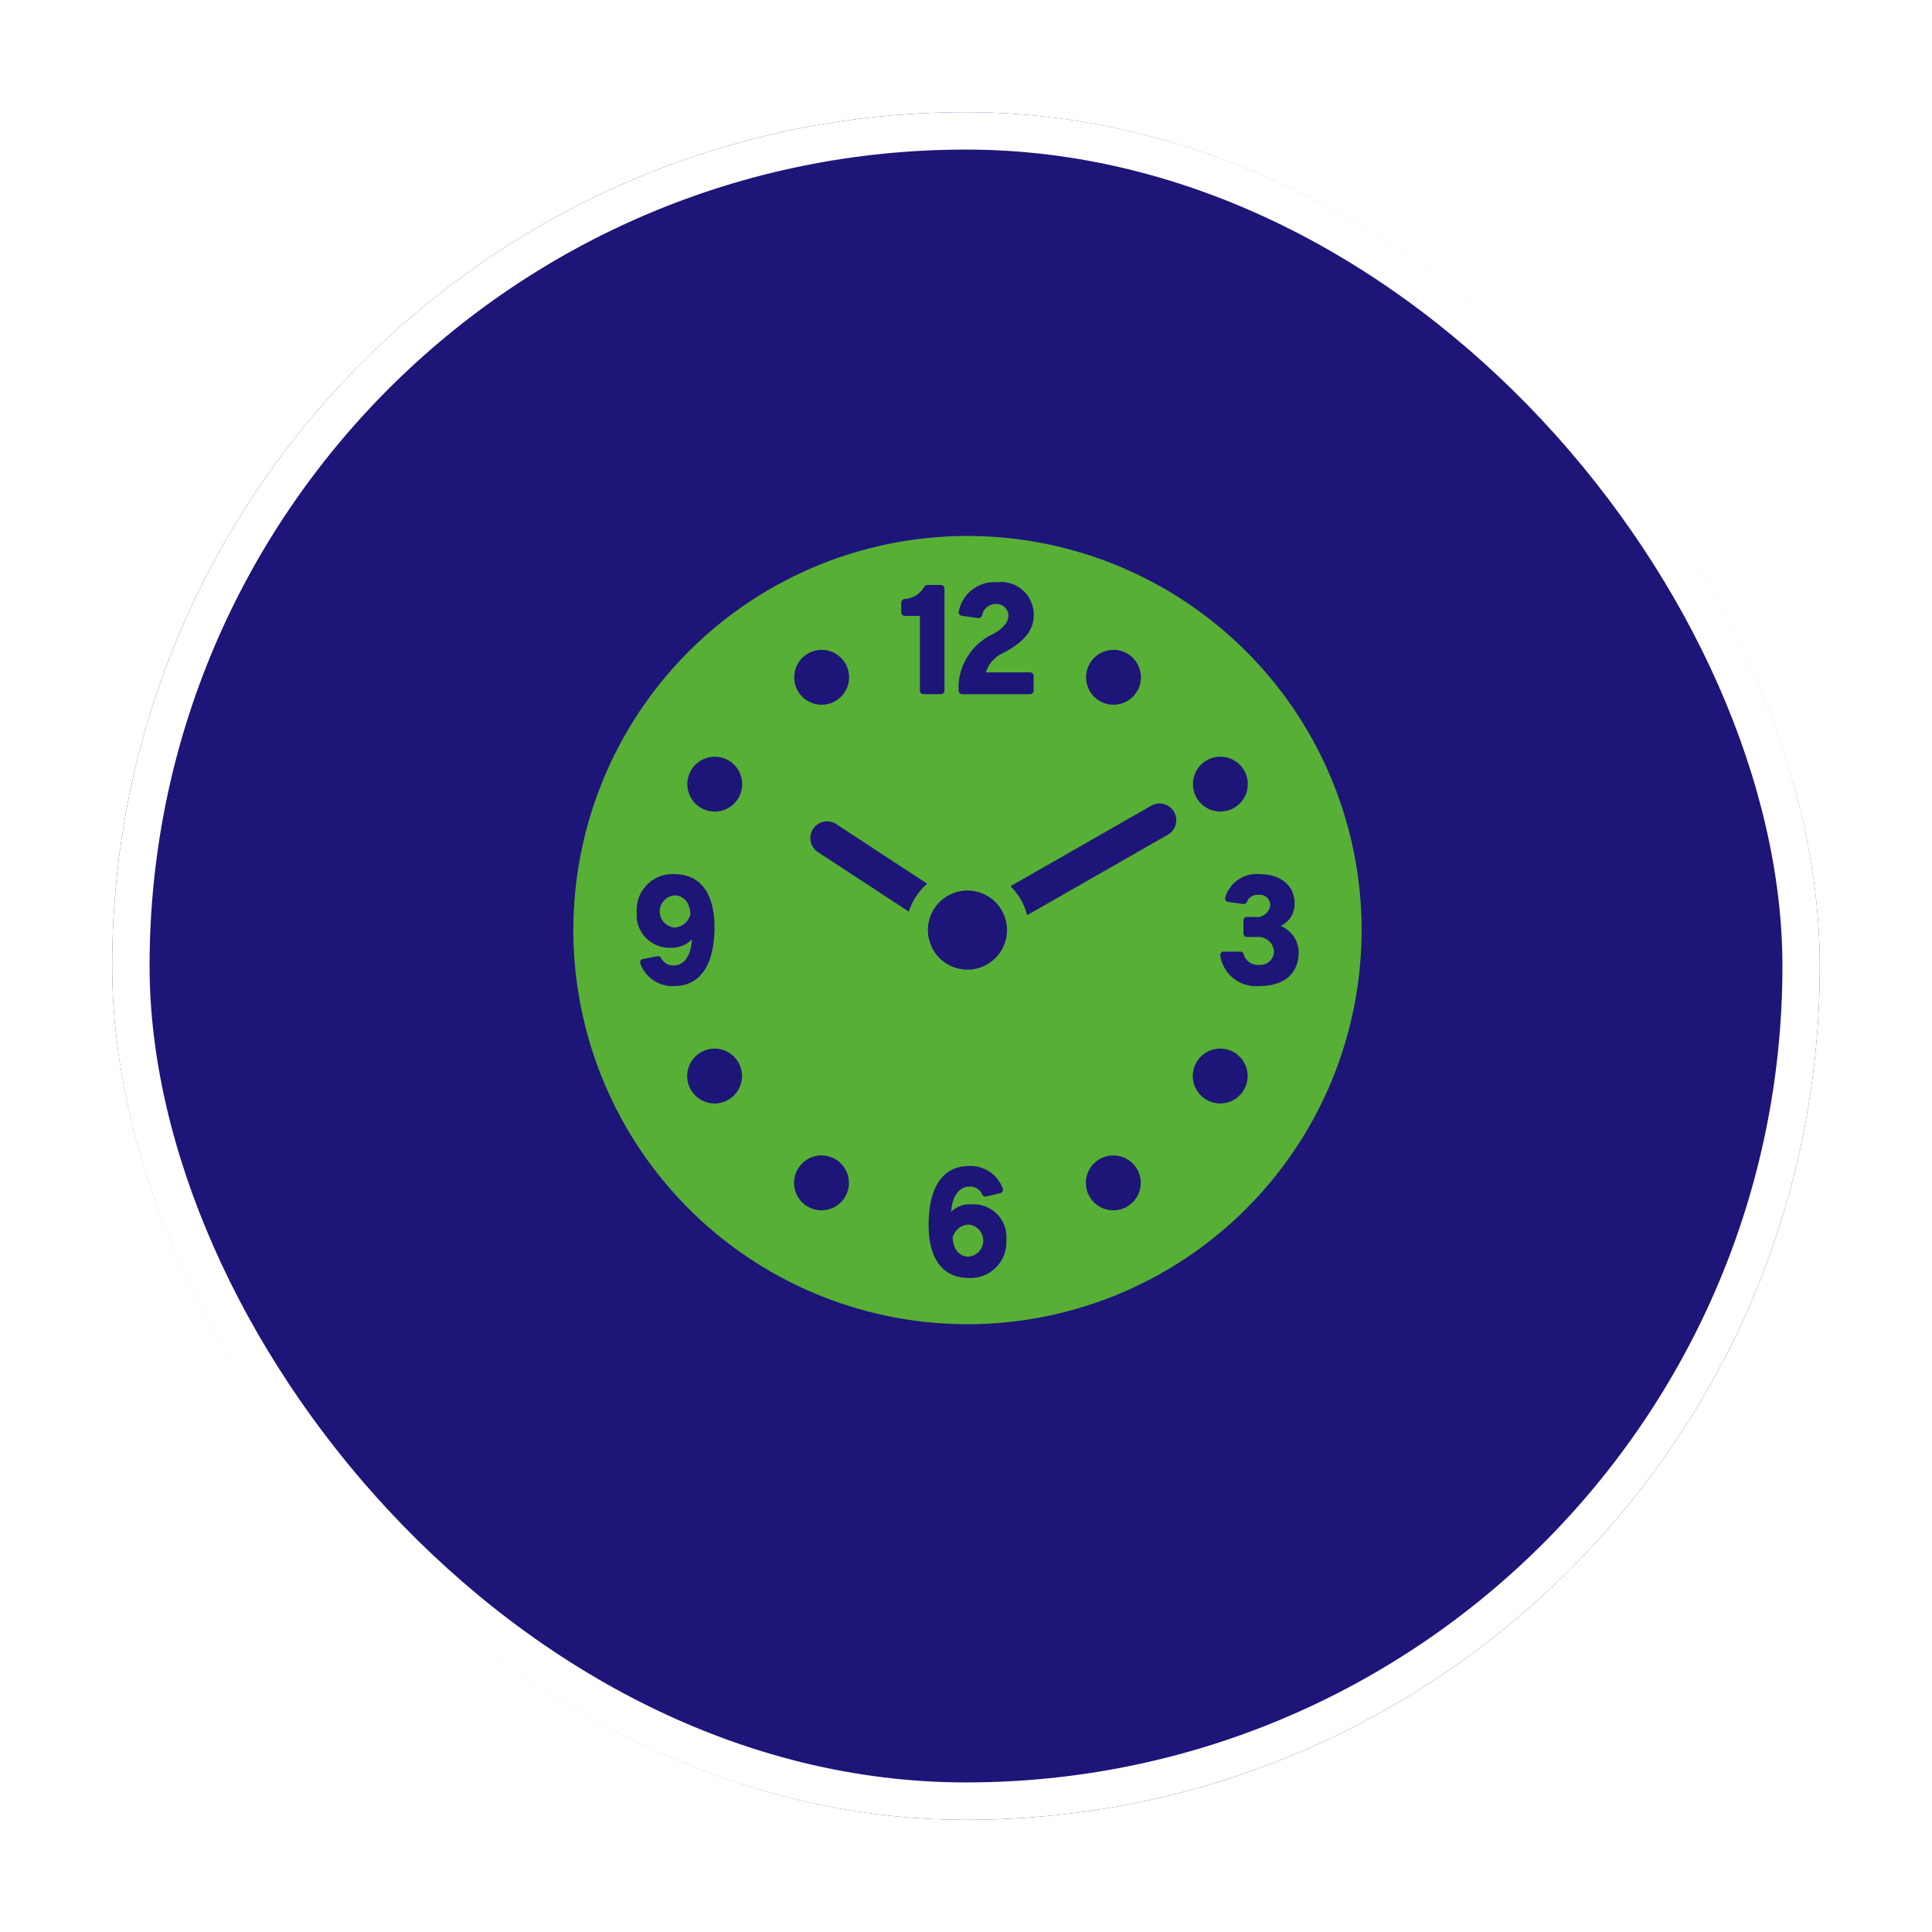
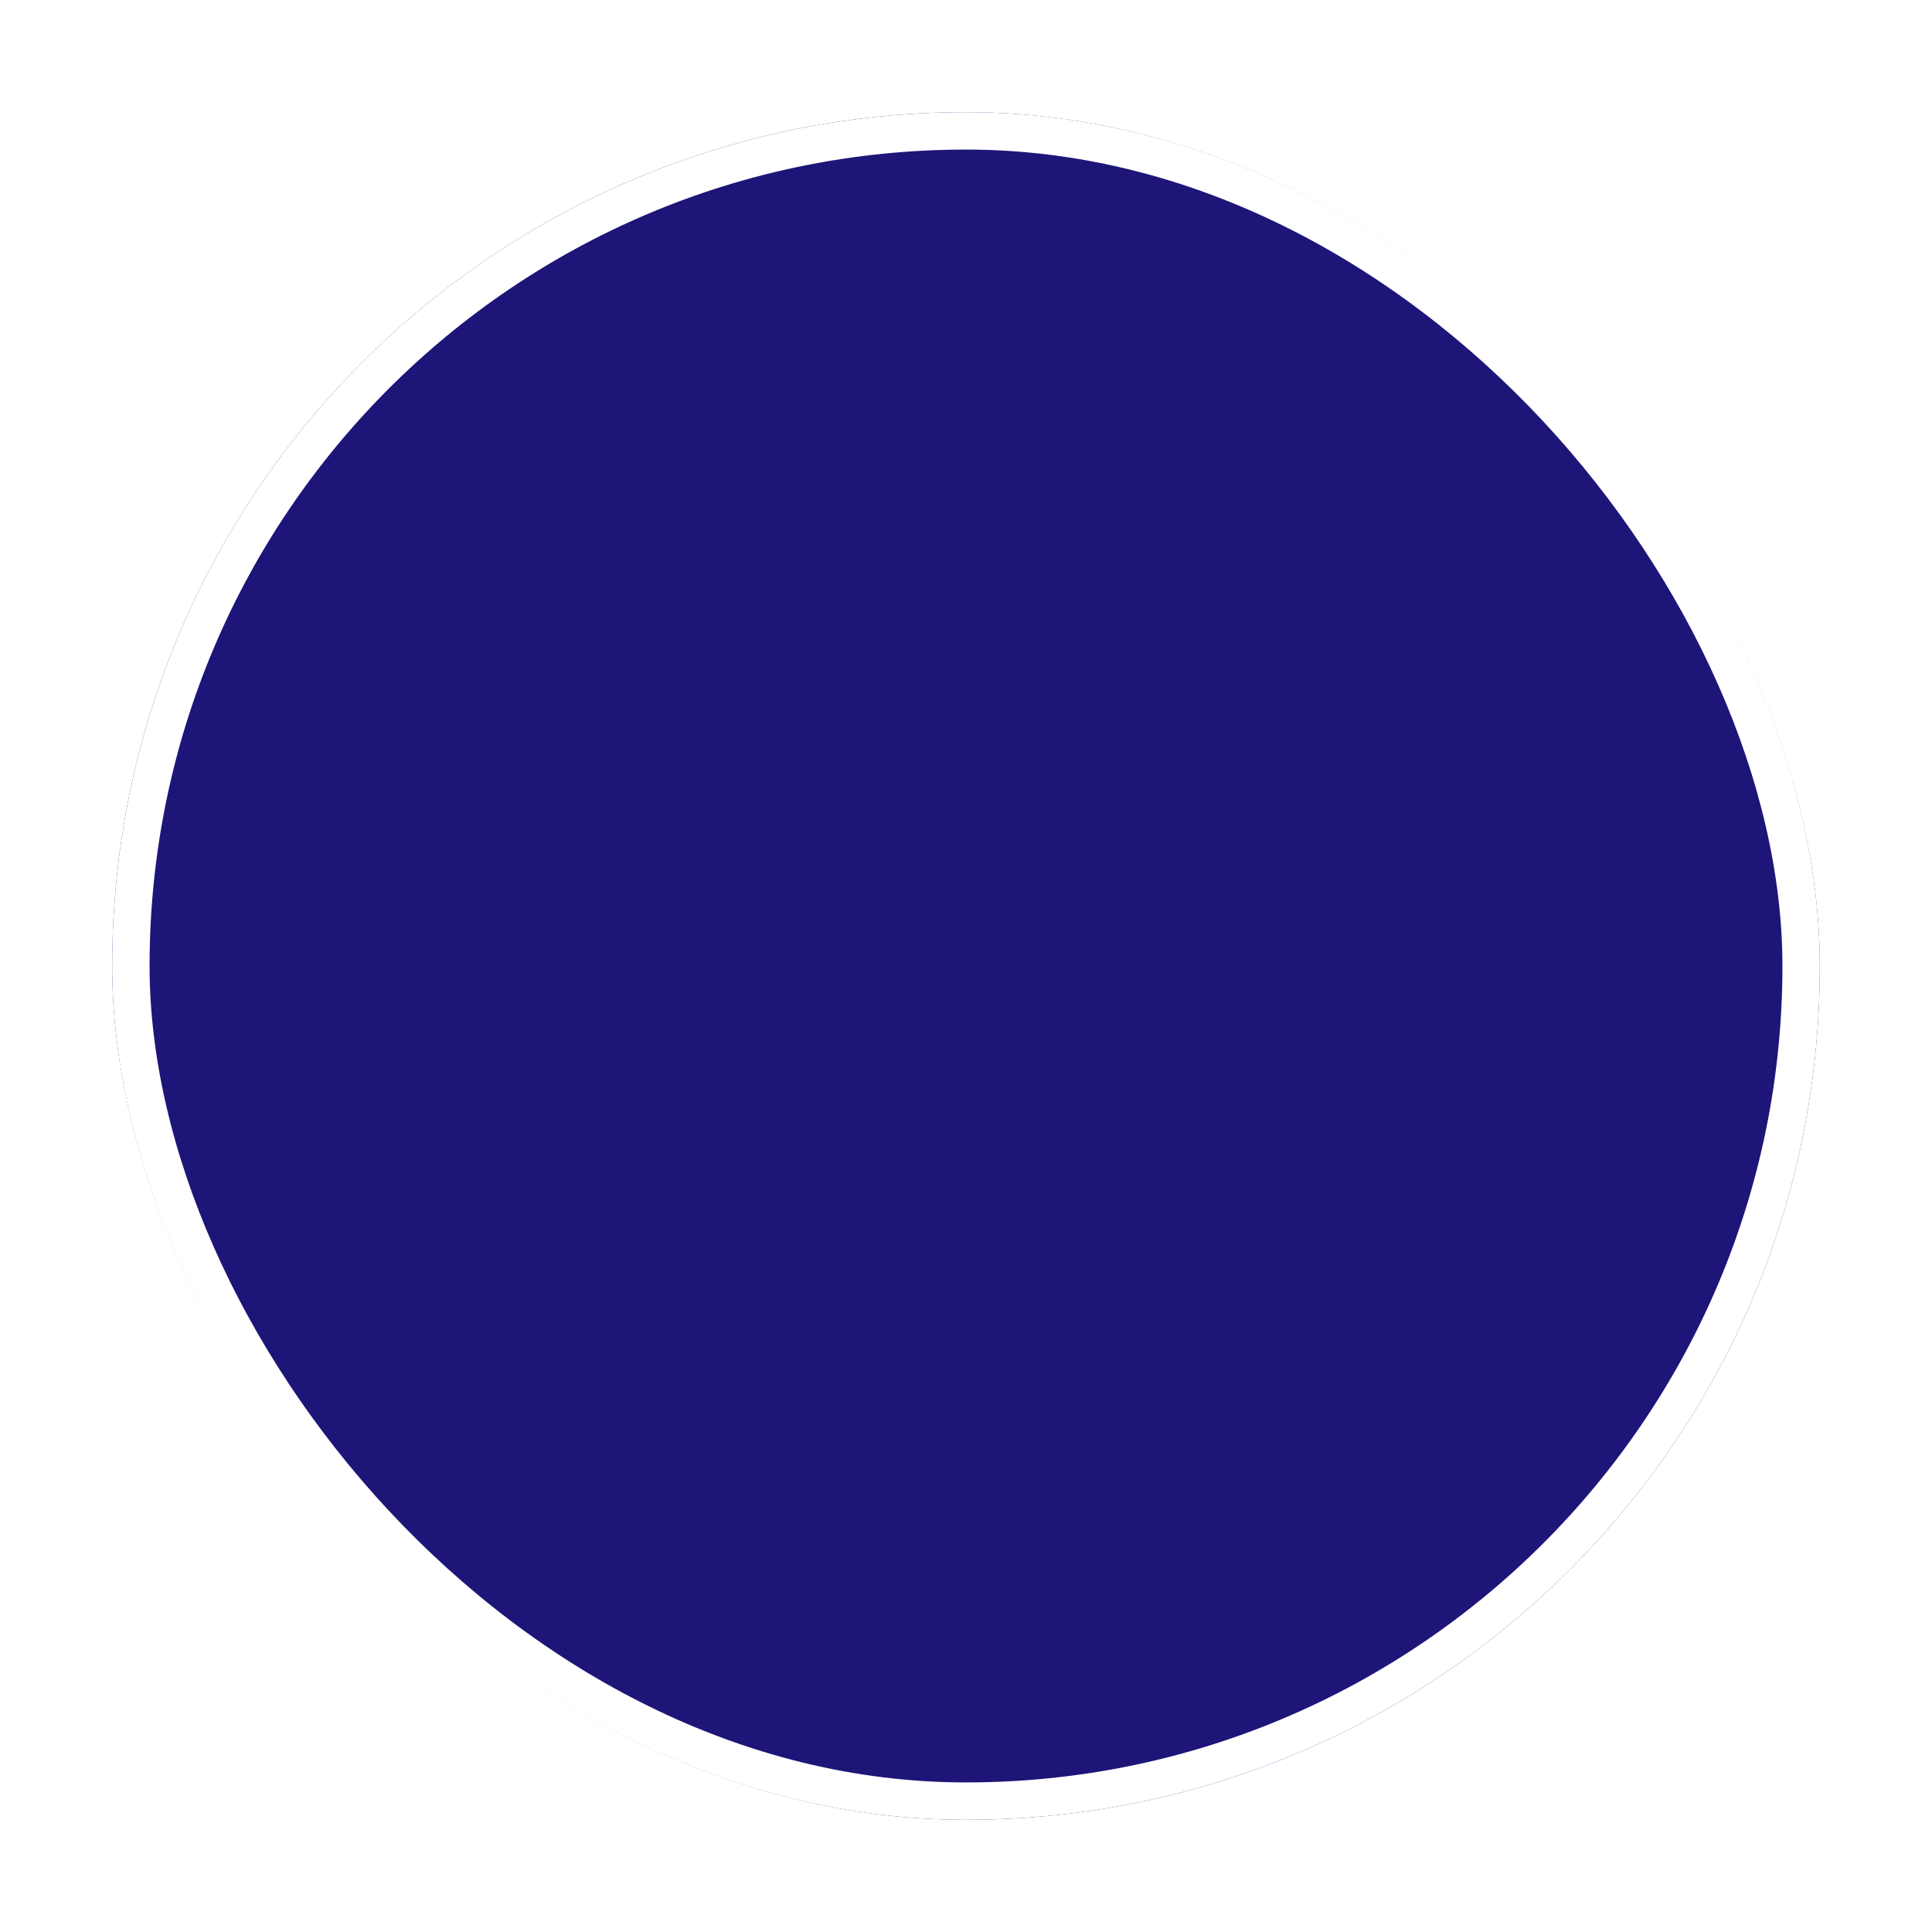
<svg xmlns="http://www.w3.org/2000/svg" width="155" height="155" viewBox="0 0 155 155">
  <defs>
    <style>
      .cls-1 {
        fill: #1e1578;
        stroke: #fff;
        stroke-width: 3px;
      }

      .cls-2 {
        fill: #57af35;
      }

      .cls-3 {
        stroke: none;
      }

      .cls-4 {
        fill: none;
      }

      .cls-5 {
        filter: url(#長方形_644);
      }
    </style>
    <filter id="長方形_644" x="0" y="0" width="155" height="155" filterUnits="userSpaceOnUse">
      <feOffset dy="3" input="SourceAlpha" />
      <feGaussianBlur stdDeviation="3" result="blur" />
      <feFlood flood-opacity="0.161" />
      <feComposite operator="in" in2="blur" />
      <feComposite in="SourceGraphic" />
    </filter>
  </defs>
  <g id="pict-about-5" transform="translate(-204 -2838)">
    <g class="cls-5" transform="matrix(1, 0, 0, 1, 204, 2838)">
      <g id="長方形_644-2" data-name="長方形 644" class="cls-1" transform="translate(9 6)">
        <rect class="cls-3" width="137" height="137" rx="68.5" />
        <rect class="cls-4" x="1.5" y="1.5" width="134" height="134" rx="67" />
      </g>
    </g>
    <g id="グループ_3033" data-name="グループ 3033" transform="translate(135 2766)">
-       <path id="パス_8555" data-name="パス 8555" class="cls-2" d="M390.534,612.927a1.391,1.391,0,0,0-1.277,1.061c.062,1.119.719,1.517,1.266,1.517a1.293,1.293,0,0,0,.011-2.577Z" transform="translate(-243.83 -442.685)" />
-       <path id="パス_8556" data-name="パス 8556" class="cls-2" d="M178.648,374.926a1.293,1.293,0,0,0-.011,2.578,1.4,1.4,0,0,0,1.277-1.072C179.852,375.322,179.221,374.926,178.648,374.926Z" transform="translate(-55.522 -231.089)" />
-       <path id="パス_8557" data-name="パス 8557" class="cls-2" d="M146.619,115a31.619,31.619,0,1,0,31.619,31.619A31.619,31.619,0,0,0,146.619,115Zm9.808,10.24a2.2,2.2,0,1,1,.8,3A2.2,2.2,0,0,1,156.427,125.24Zm-10.521,1.628a4.805,4.805,0,0,1,2.668-3.952c.895-.474,1.33-.977,1.33-1.54a.946.946,0,0,0-1.031-.915,1.108,1.108,0,0,0-1.085.913.279.279,0,0,1-.272.213l-.04,0-1.322-.186a.28.28,0,0,1-.235-.332,2.9,2.9,0,0,1,3.092-2.355,2.606,2.606,0,0,1,2.92,2.619c0,1.229-.729,2.141-2.436,3.049a2.525,2.525,0,0,0-1.4,1.562h3.55a.28.28,0,0,1,.28.28v1.191a.28.28,0,0,1-.28.28h-5.455a.28.28,0,0,1-.28-.28Zm-4.6-6.526a.28.28,0,0,1,.248-.278,1.987,1.987,0,0,0,1.593-.977.278.278,0,0,1,.251-.156h1.094a.28.28,0,0,1,.28.28v8.2a.28.28,0,0,1-.28.28H143.08a.28.28,0,0,1-.28-.28v-6h-1.215a.28.28,0,0,1-.28-.28Zm-16.869,13.47a2.2,2.2,0,1,1,.8,3A2.2,2.2,0,0,1,124.436,133.812Zm-4.062,15.494a.273.273,0,0,1,.2-.366l1.169-.221a.274.274,0,0,1,.3.147,1.076,1.076,0,0,0,1.039.591c.625,0,1.35-.557,1.429-2.1a2.214,2.214,0,0,1-1.677.678,2.625,2.625,0,0,1-2.749-2.851,2.87,2.87,0,0,1,3.009-3.054c2.079,0,3.224,1.51,3.224,4.253,0,3.049-1.153,4.728-3.246,4.728A2.742,2.742,0,0,1,120.374,149.306Zm7.062,10.924a2.2,2.2,0,1,1,.8-3A2.2,2.2,0,0,1,127.436,160.23Zm6.376-35.794a2.2,2.2,0,1,1-.8,3A2.2,2.2,0,0,1,133.812,124.436Zm3,43.562a2.2,2.2,0,1,1-.8-3A2.2,2.2,0,0,1,136.811,168Zm5.1-22.86-7.267-4.761a1.341,1.341,0,1,1,1.469-2.243l7.271,4.763A4.945,4.945,0,0,0,141.913,145.139Zm4.813,29.389c-2.079,0-3.224-1.51-3.224-4.253,0-3.049,1.153-4.728,3.247-4.728a2.742,2.742,0,0,1,2.7,1.813.274.274,0,0,1-.193.363l-1.145.268a.255.255,0,0,1-.062.007.273.273,0,0,1-.251-.164,1.05,1.05,0,0,0-1.06-.634c-.659,0-1.341.625-1.427,2.016a2.154,2.154,0,0,1,1.675-.592,2.625,2.625,0,0,1,2.749,2.851A2.87,2.87,0,0,1,146.727,174.528Zm-.109-24.736a3.173,3.173,0,1,1,3.173-3.173A3.173,3.173,0,0,1,146.618,149.792Zm12.808,19.01a2.2,2.2,0,1,1,.8-3A2.2,2.2,0,0,1,159.427,168.8Zm3.234-29.813-11.255,6.437a4.932,4.932,0,0,0-1.334-2.326l11.258-6.439a1.341,1.341,0,1,1,1.331,2.327Zm3.143-5.981a2.2,2.2,0,1,1-.8,3A2.2,2.2,0,0,1,165.8,133.008Zm3,26.418a2.2,2.2,0,1,1-.8-3A2.2,2.2,0,0,1,168.8,159.426Zm1.233-8.316a2.894,2.894,0,0,1-3.133-2.439.273.273,0,0,1,.269-.322h1.34a.274.274,0,0,1,.263.2,1.167,1.167,0,0,0,1.238.863,1.1,1.1,0,0,0,1.2-1.052,1.258,1.258,0,0,0-1.39-1.187h-.791a.273.273,0,0,1-.273-.273V145.84a.274.274,0,0,1,.273-.273h.677a1.075,1.075,0,0,0,1.2-.938.827.827,0,0,0-.938-.836.9.9,0,0,0-.933.557.274.274,0,0,1-.256.179.248.248,0,0,1-.038,0l-1.221-.172a.273.273,0,0,1-.224-.346,2.617,2.617,0,0,1,2.776-1.879c1.664,0,2.783.923,2.783,2.3a1.939,1.939,0,0,1-1.116,1.859,2.276,2.276,0,0,1,1.444,2.167C173.179,150.116,172,151.11,170.035,151.11Z" />
-     </g>
+       </g>
  </g>
</svg>